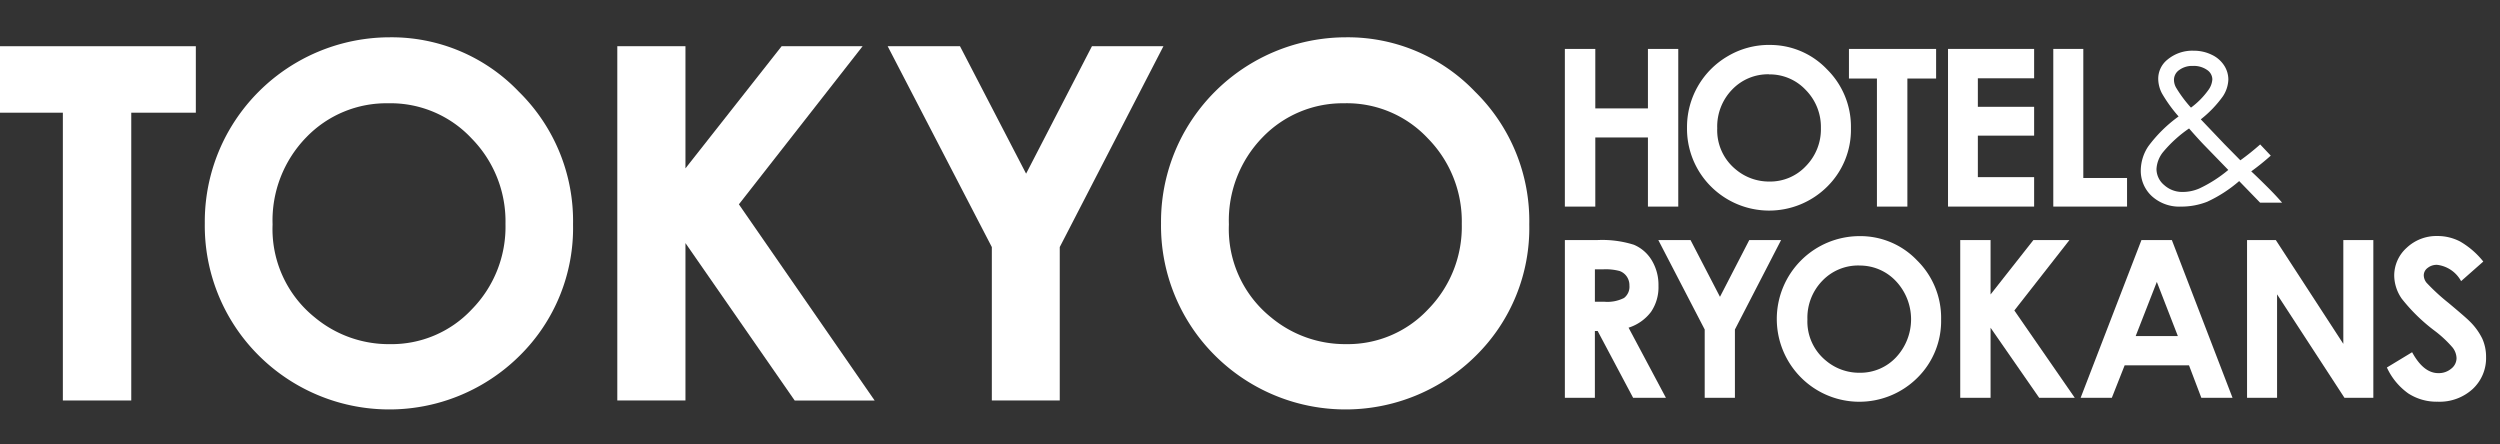
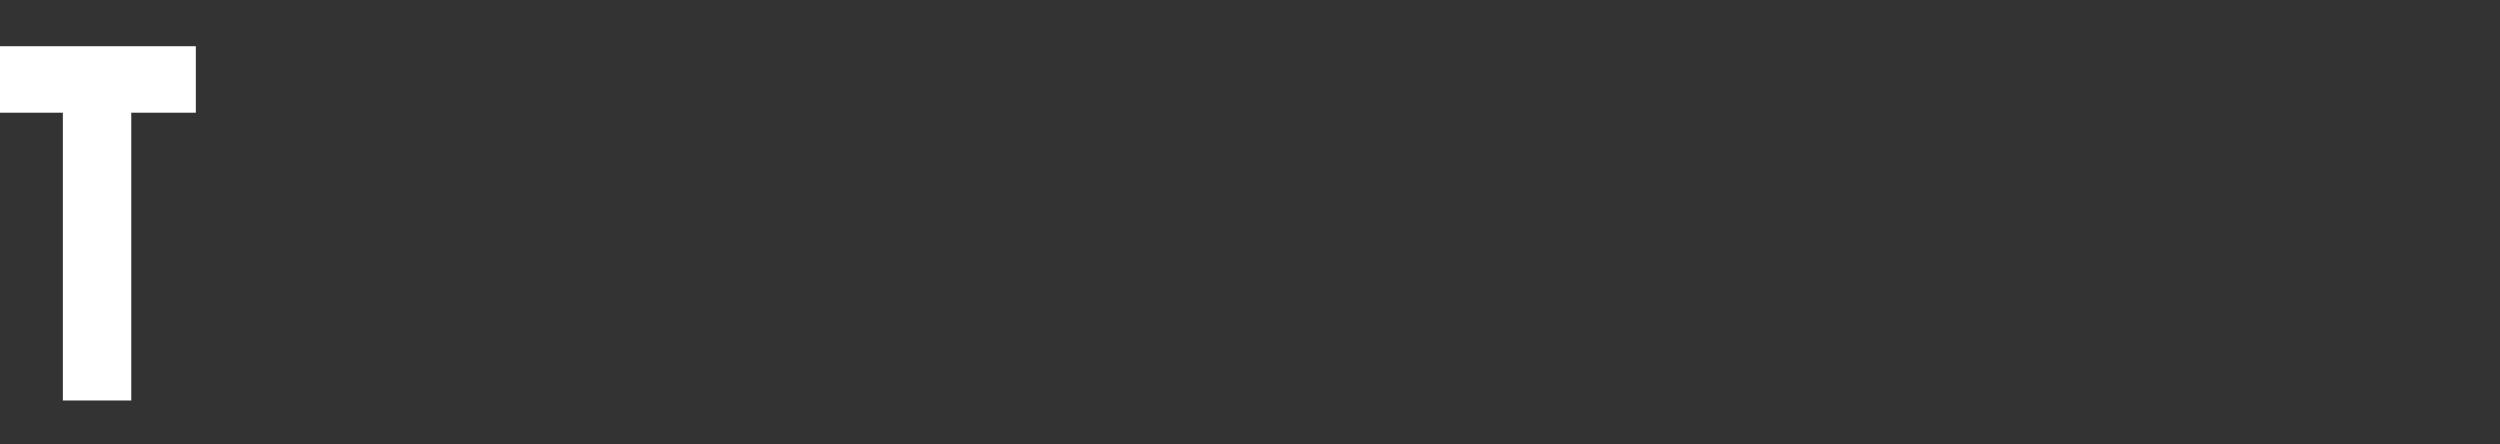
<svg xmlns="http://www.w3.org/2000/svg" id="logo" width="180" height="32" viewBox="0 0 180 32">
  <rect x="0" y="0" width="180" height="32" fill="#333333" stroke="none" />
  <defs>
    <clipPath id="clip-path">
      <rect id="長方形_8132" data-name="長方形 8132" width="180" height="32" transform="translate(33 16.838)" fill="#fff" />
    </clipPath>
    <clipPath id="clip-path-2">
-       <rect id="長方形_8131" data-name="長方形 8131" width="179" height="26.791" fill="#fff" />
-     </clipPath>
+       </clipPath>
  </defs>
  <g id="マスクグループ_14" data-name="マスクグループ 14" transform="translate(-33 -16.838)" clip-path="url(#clip-path)">
    <g id="グループ_28205" data-name="グループ 28205" transform="translate(33 19.524)">
      <path id="パス_25374" data-name="パス 25374" d="M0,8.166v4.786H4.526V33.673H9.451V12.952H14.1V8.166Z" transform="translate(0 -7.524)" fill="#fff" />
      <g id="グループ_28204" data-name="グループ 28204">
        <g id="グループ_28203" data-name="グループ 28203" clip-path="url(#clip-path-2)">
-           <path id="パス_25375" data-name="パス 25375" d="M200.911,0a12.668,12.668,0,0,1,9.309,3.919,13.042,13.042,0,0,1,3.9,9.555,12.9,12.9,0,0,1-3.844,9.451,13.318,13.318,0,0,1-18.87-.1,13.179,13.179,0,0,1-3.8-9.433,13.231,13.231,0,0,1,1.77-6.728A13.353,13.353,0,0,1,200.911,0m-.052,4.751A8.007,8.007,0,0,0,194.9,7.214a8.574,8.574,0,0,0-2.413,6.26,8.157,8.157,0,0,0,3.038,6.693,8.328,8.328,0,0,0,5.416,1.925,7.908,7.908,0,0,0,5.885-2.5,8.484,8.484,0,0,0,2.43-6.156,8.519,8.519,0,0,0-2.448-6.164,7.983,7.983,0,0,0-5.954-2.523" transform="translate(-172.861 0)" fill="#fff" />
          <path id="パス_25376" data-name="パス 25376" d="M565.66,8.166h4.907v8.794l6.925-8.794h5.83L574.414,19.55l9.774,14.124h-5.757L570.567,22.34V33.673H565.66Z" transform="translate(-521.214 -7.524)" fill="#fff" />
          <path id="パス_25377" data-name="パス 25377" d="M813.392,8.166H818.6l4.759,9.176L828.1,8.166h5.147l-7.465,14.462V33.673h-4.89V22.628Z" transform="translate(-749.48 -7.524)" fill="#fff" />
          <path id="パス_25378" data-name="パス 25378" d="M1077.138,0a12.667,12.667,0,0,1,9.309,3.919,13.041,13.041,0,0,1,3.9,9.555,12.9,12.9,0,0,1-3.844,9.451,13.318,13.318,0,0,1-18.87-.1,13.178,13.178,0,0,1-3.8-9.433,13.234,13.234,0,0,1,1.77-6.728A13.353,13.353,0,0,1,1077.138,0m-.052,4.751a8.007,8.007,0,0,0-5.954,2.462,8.573,8.573,0,0,0-2.413,6.26,8.157,8.157,0,0,0,3.038,6.693,8.329,8.329,0,0,0,5.416,1.925,7.909,7.909,0,0,0,5.884-2.5,8.484,8.484,0,0,0,2.43-6.156,8.519,8.519,0,0,0-2.448-6.164,7.982,7.982,0,0,0-5.953-2.523" transform="translate(-980.239 0)" fill="#fff" />
          <path id="パス_25379" data-name="パス 25379" d="M1970.236,18.967l.769.814a17.446,17.446,0,0,1-1.406,1.133q.463.426,1.209,1.171.587.585,1.011,1.08h-1.583l-1.506-1.552a9.724,9.724,0,0,1-2.306,1.49,5.1,5.1,0,0,1-1.876.347,2.939,2.939,0,0,1-2.107-.753,2.482,2.482,0,0,1-.795-1.88,3.179,3.179,0,0,1,.536-1.7,9.952,9.952,0,0,1,2.187-2.158,10.277,10.277,0,0,1-1.2-1.663,2.306,2.306,0,0,1-.266-1.022,1.761,1.761,0,0,1,.656-1.4,2.792,2.792,0,0,1,1.883-.648,2.925,2.925,0,0,1,1.3.286,2.144,2.144,0,0,1,.9.768,1.866,1.866,0,0,1,.309,1.023,2.317,2.317,0,0,1-.4,1.216,8.107,8.107,0,0,1-1.584,1.648l1.721,1.806,1.128,1.144a17.909,17.909,0,0,0,1.429-1.144m-5.119-1.152a9.2,9.2,0,0,0-1.9,1.734,2.132,2.132,0,0,0-.449,1.193,1.51,1.51,0,0,0,.549,1.147,1.929,1.929,0,0,0,1.346.5,2.994,2.994,0,0,0,1.183-.247,9.581,9.581,0,0,0,2.092-1.337l-1.791-1.845q-.463-.486-1.034-1.142m.138-1.5a5.676,5.676,0,0,0,1.245-1.258,1.459,1.459,0,0,0,.294-.779.832.832,0,0,0-.383-.679,1.662,1.662,0,0,0-1.017-.286,1.56,1.56,0,0,0-.983.293.86.86,0,0,0-.38.695,1.145,1.145,0,0,0,.155.579,9.132,9.132,0,0,0,1.07,1.436" transform="translate(-1807.51 -11.261)" fill="#fff" />
          <path id="パス_25380" data-name="パス 25380" d="M1433.939,10.648h2.192v4.284h3.789V10.648h2.184V22h-2.184V17.024h-3.789V22h-2.192Z" transform="translate(-1321.269 -9.812)" fill="#fff" />
-           <path id="パス_25381" data-name="パス 25381" d="M1551.784,7.014a5.639,5.639,0,0,1,4.144,1.744,5.8,5.8,0,0,1,1.734,4.253,5.74,5.74,0,0,1-1.711,4.206,5.927,5.927,0,0,1-8.4-.046,5.865,5.865,0,0,1-1.691-4.2,5.9,5.9,0,0,1,2.954-5.16,5.822,5.822,0,0,1,2.969-.8m-.023,2.115a3.564,3.564,0,0,0-2.65,1.1,3.817,3.817,0,0,0-1.074,2.786,3.632,3.632,0,0,0,1.352,2.979,3.708,3.708,0,0,0,2.411.857,3.521,3.521,0,0,0,2.619-1.111A3.778,3.778,0,0,0,1555.5,13a3.793,3.793,0,0,0-1.09-2.744,3.552,3.552,0,0,0-2.65-1.123" transform="translate(-1424.395 -6.463)" fill="#fff" />
+           <path id="パス_25381" data-name="パス 25381" d="M1551.784,7.014a5.639,5.639,0,0,1,4.144,1.744,5.8,5.8,0,0,1,1.734,4.253,5.74,5.74,0,0,1-1.711,4.206,5.927,5.927,0,0,1-8.4-.046,5.865,5.865,0,0,1-1.691-4.2,5.9,5.9,0,0,1,2.954-5.16,5.822,5.822,0,0,1,2.969-.8m-.023,2.115a3.564,3.564,0,0,0-2.65,1.1,3.817,3.817,0,0,0-1.074,2.786,3.632,3.632,0,0,0,1.352,2.979,3.708,3.708,0,0,0,2.411.857,3.521,3.521,0,0,0,2.619-1.111a3.793,3.793,0,0,0-1.09-2.744,3.552,3.552,0,0,0-2.65-1.123" transform="translate(-1424.395 -6.463)" fill="#fff" />
          <path id="パス_25382" data-name="パス 25382" d="M1694.253,10.648h6.275v2.13h-2.069V22h-2.192V12.779h-2.015Z" transform="translate(-1561.128 -9.812)" fill="#fff" />
          <path id="パス_25383" data-name="パス 25383" d="M1785.024,10.648h6.2v2.115h-4.052v2.053h4.052v2.076h-4.052V19.88h4.052V22h-6.2Z" transform="translate(-1644.767 -9.812)" fill="#fff" />
          <path id="パス_25384" data-name="パス 25384" d="M1881.492,10.648h2.161v9.293h3.149V22h-5.31Z" transform="translate(-1733.655 -9.812)" fill="#fff" />
          <path id="パス_25385" data-name="パス 25385" d="M1433.939,185.822h2.29a7.572,7.572,0,0,1,2.679.336,2.745,2.745,0,0,1,1.284,1.115,3.416,3.416,0,0,1,.486,1.845,3.14,3.14,0,0,1-.537,1.872,3.254,3.254,0,0,1-1.616,1.138l2.689,5.048h-2.362l-2.553-4.809h-.2v4.809h-2.161Zm2.161,4.438h.677a2.645,2.645,0,0,0,1.42-.271,1.018,1.018,0,0,0,.389-.9,1.1,1.1,0,0,0-.193-.647,1.068,1.068,0,0,0-.515-.395,3.909,3.909,0,0,0-1.185-.12h-.592Z" transform="translate(-1321.268 -171.221)" fill="#fff" />
-           <path id="パス_25386" data-name="パス 25386" d="M1519.576,185.822h2.32l2.118,4.084,2.108-4.084h2.291l-3.323,6.437v4.916h-2.176v-4.916Z" transform="translate(-1400.176 -171.221)" fill="#fff" />
          <path id="パス_25387" data-name="パス 25387" d="M1634.417,182.187a5.638,5.638,0,0,1,4.144,1.744,5.8,5.8,0,0,1,1.734,4.253,5.741,5.741,0,0,1-1.711,4.206,5.928,5.928,0,0,1-8.4-.046,5.966,5.966,0,0,1,4.232-10.157m-.023,2.115a3.564,3.564,0,0,0-2.65,1.1,3.817,3.817,0,0,0-1.074,2.786,3.631,3.631,0,0,0,1.352,2.979,3.707,3.707,0,0,0,2.411.857,3.521,3.521,0,0,0,2.619-1.111,4.006,4.006,0,0,0-.008-5.484,3.553,3.553,0,0,0-2.65-1.123" transform="translate(-1500.535 -167.872)" fill="#fff" />
-           <path id="パス_25388" data-name="パス 25388" d="M1796.221,185.822h2.184v3.914l3.082-3.914h2.595l-3.965,5.067,4.35,6.287h-2.562l-3.5-5.044v5.044h-2.184Z" transform="translate(-1655.084 -171.221)" fill="#fff" />
-           <path id="パス_25389" data-name="パス 25389" d="M1910.907,185.822h2.192l4.367,11.354h-2.246l-.888-2.339H1909.7l-.924,2.339h-2.246Zm1.109,3.01-1.523,3.9h3.037Z" transform="translate(-1756.724 -171.221)" fill="#fff" />
          <path id="パス_25390" data-name="パス 25390" d="M2059.036,185.822h2.073l4.859,7.471v-7.471h2.161v11.354h-2.079l-4.852-7.448v7.448h-2.161Z" transform="translate(-1897.249 -171.221)" fill="#fff" />
          <path id="パス_25391" data-name="パス 25391" d="M2194.172,184.016l-1.6,1.412a2.27,2.27,0,0,0-1.717-1.173,1.044,1.044,0,0,0-.7.228.663.663,0,0,0-.271.513.878.878,0,0,0,.194.54,14.716,14.716,0,0,0,1.585,1.459q1.236,1.034,1.5,1.3a4.524,4.524,0,0,1,.933,1.27,3.172,3.172,0,0,1,.274,1.324,3.036,3.036,0,0,1-.966,2.308,3.523,3.523,0,0,1-2.52.911,3.746,3.746,0,0,1-2.113-.594,4.684,4.684,0,0,1-1.542-1.868l1.816-1.1q.82,1.505,1.885,1.505a1.39,1.39,0,0,0,.936-.324.964.964,0,0,0,.378-.749,1.3,1.3,0,0,0-.286-.772,8.25,8.25,0,0,0-1.26-1.181,12.723,12.723,0,0,1-2.4-2.335,2.969,2.969,0,0,1-.541-1.64,2.683,2.683,0,0,1,.9-2.026,3.124,3.124,0,0,1,2.222-.845,3.506,3.506,0,0,1,1.619.394,5.888,5.888,0,0,1,1.665,1.436" transform="translate(-2015.373 -167.872)" fill="#fff" />
        </g>
      </g>
    </g>
  </g>
</svg>